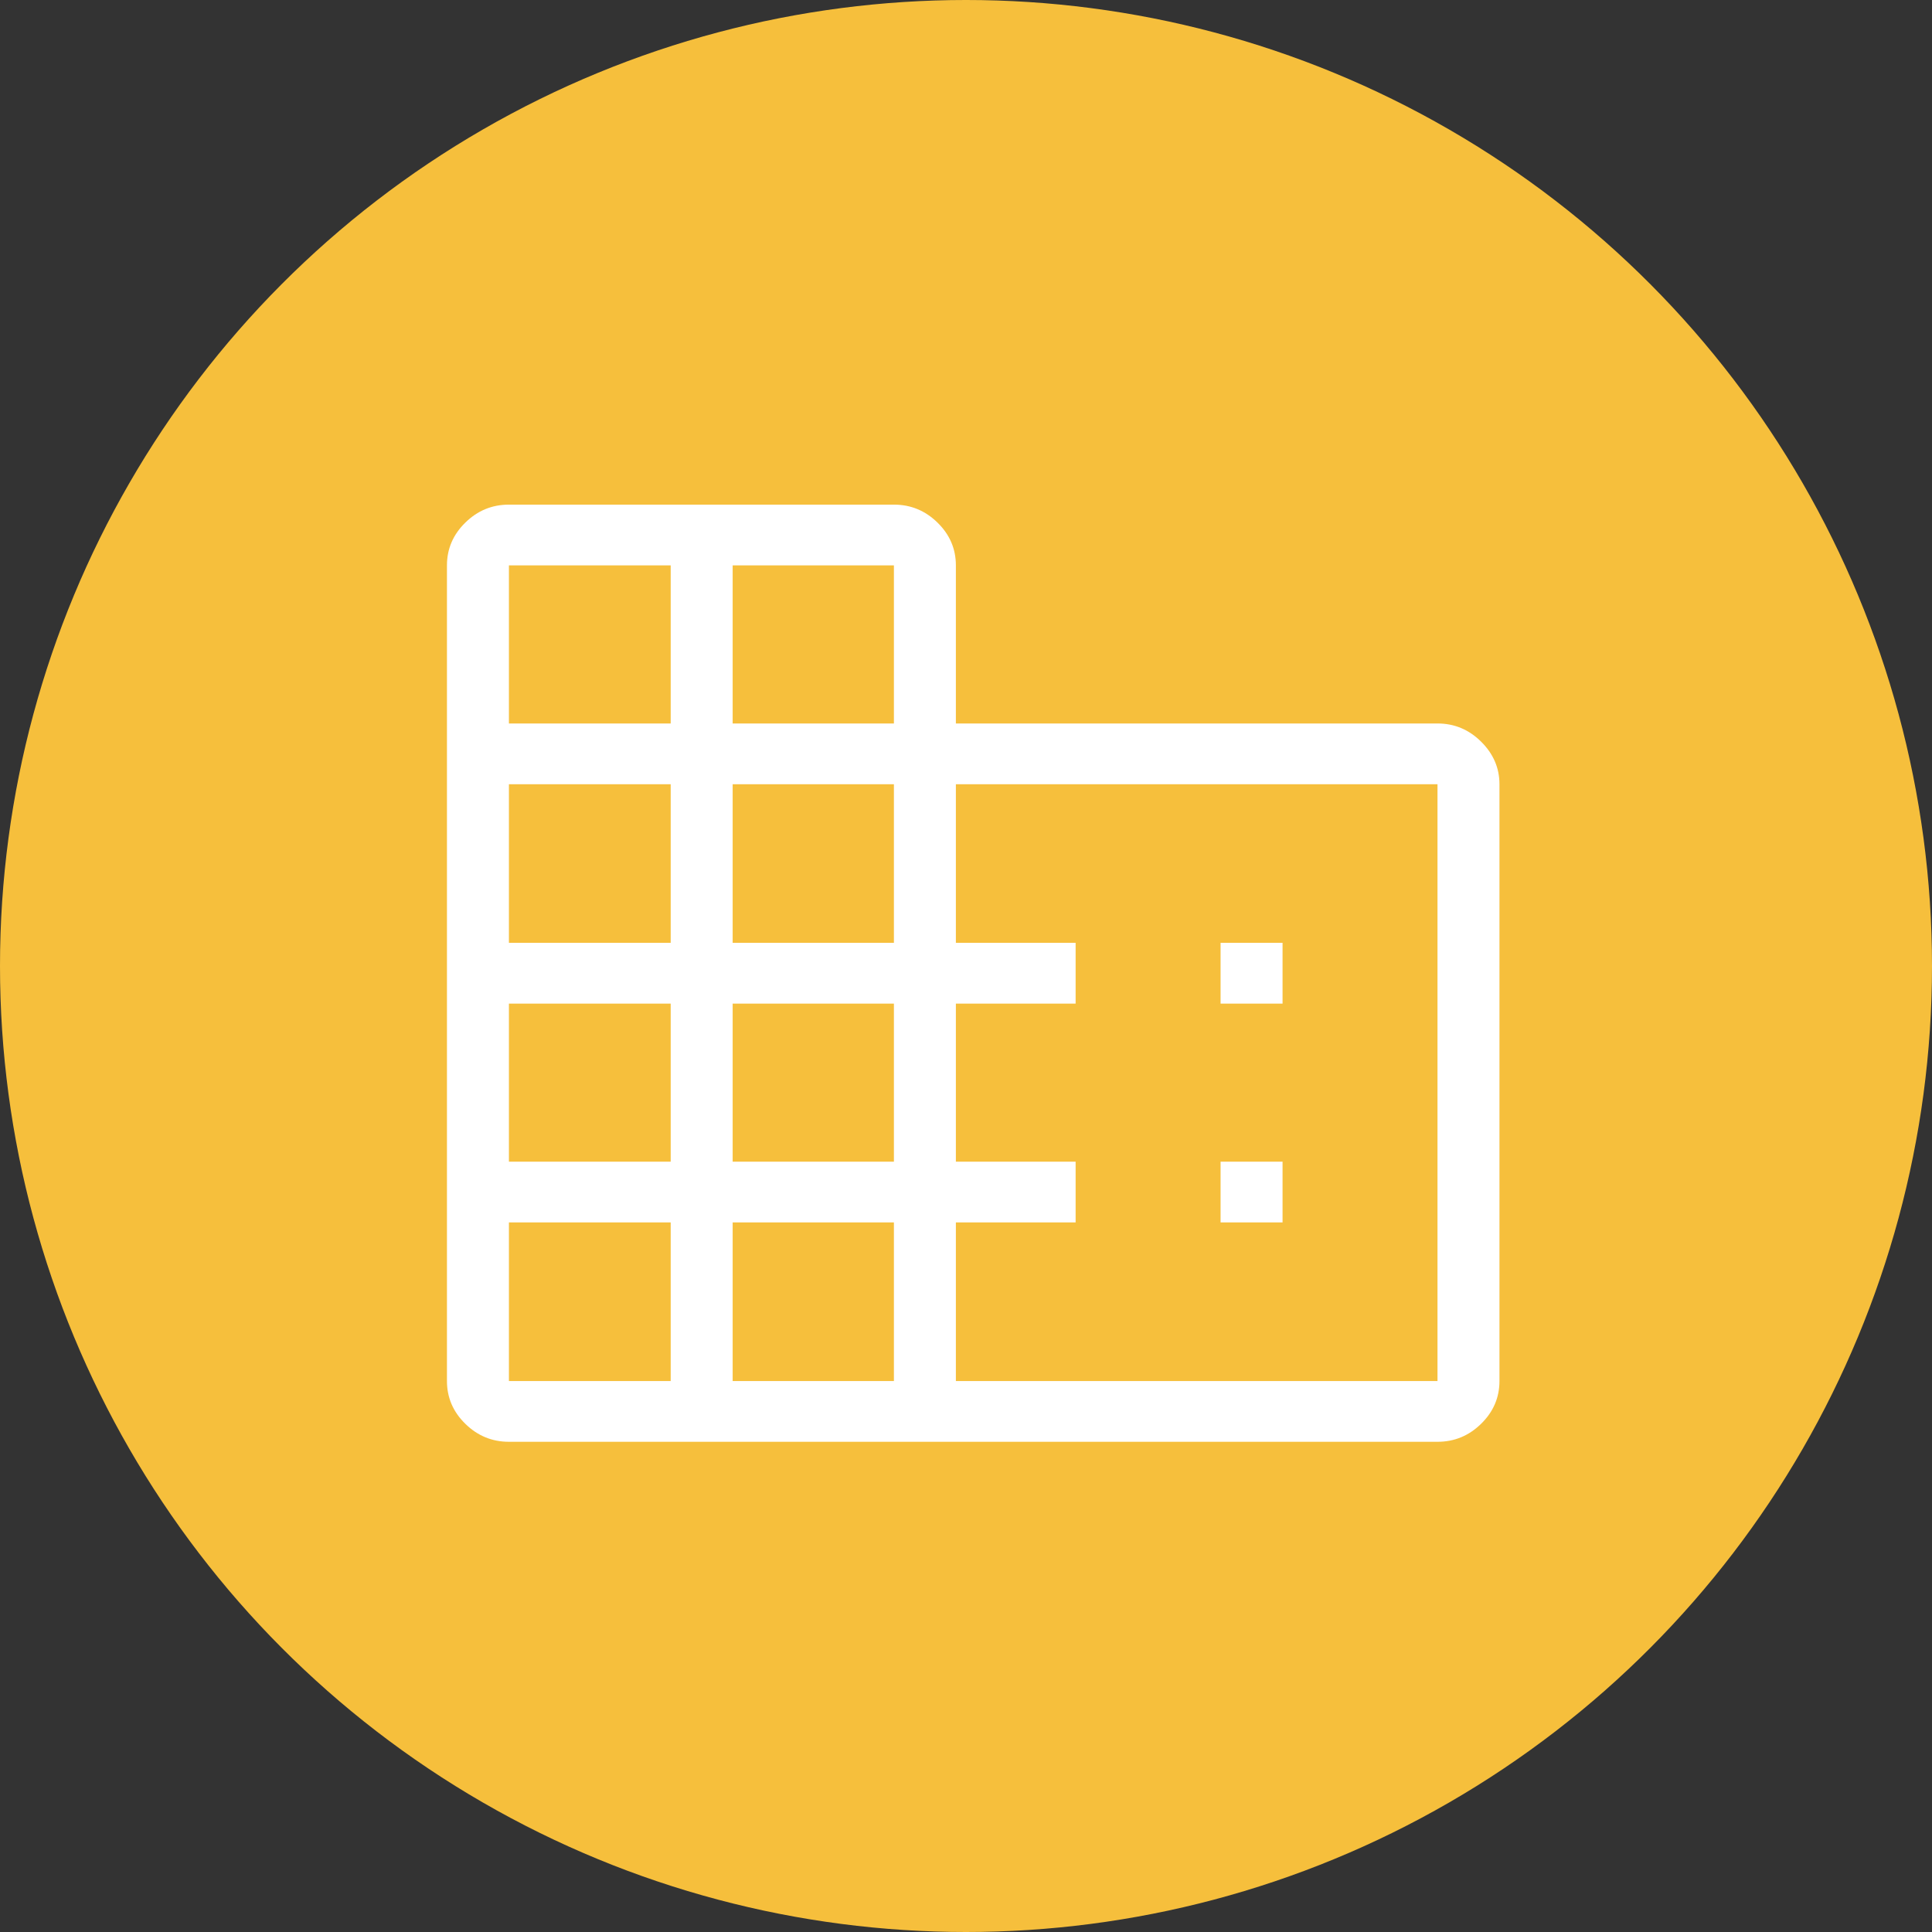
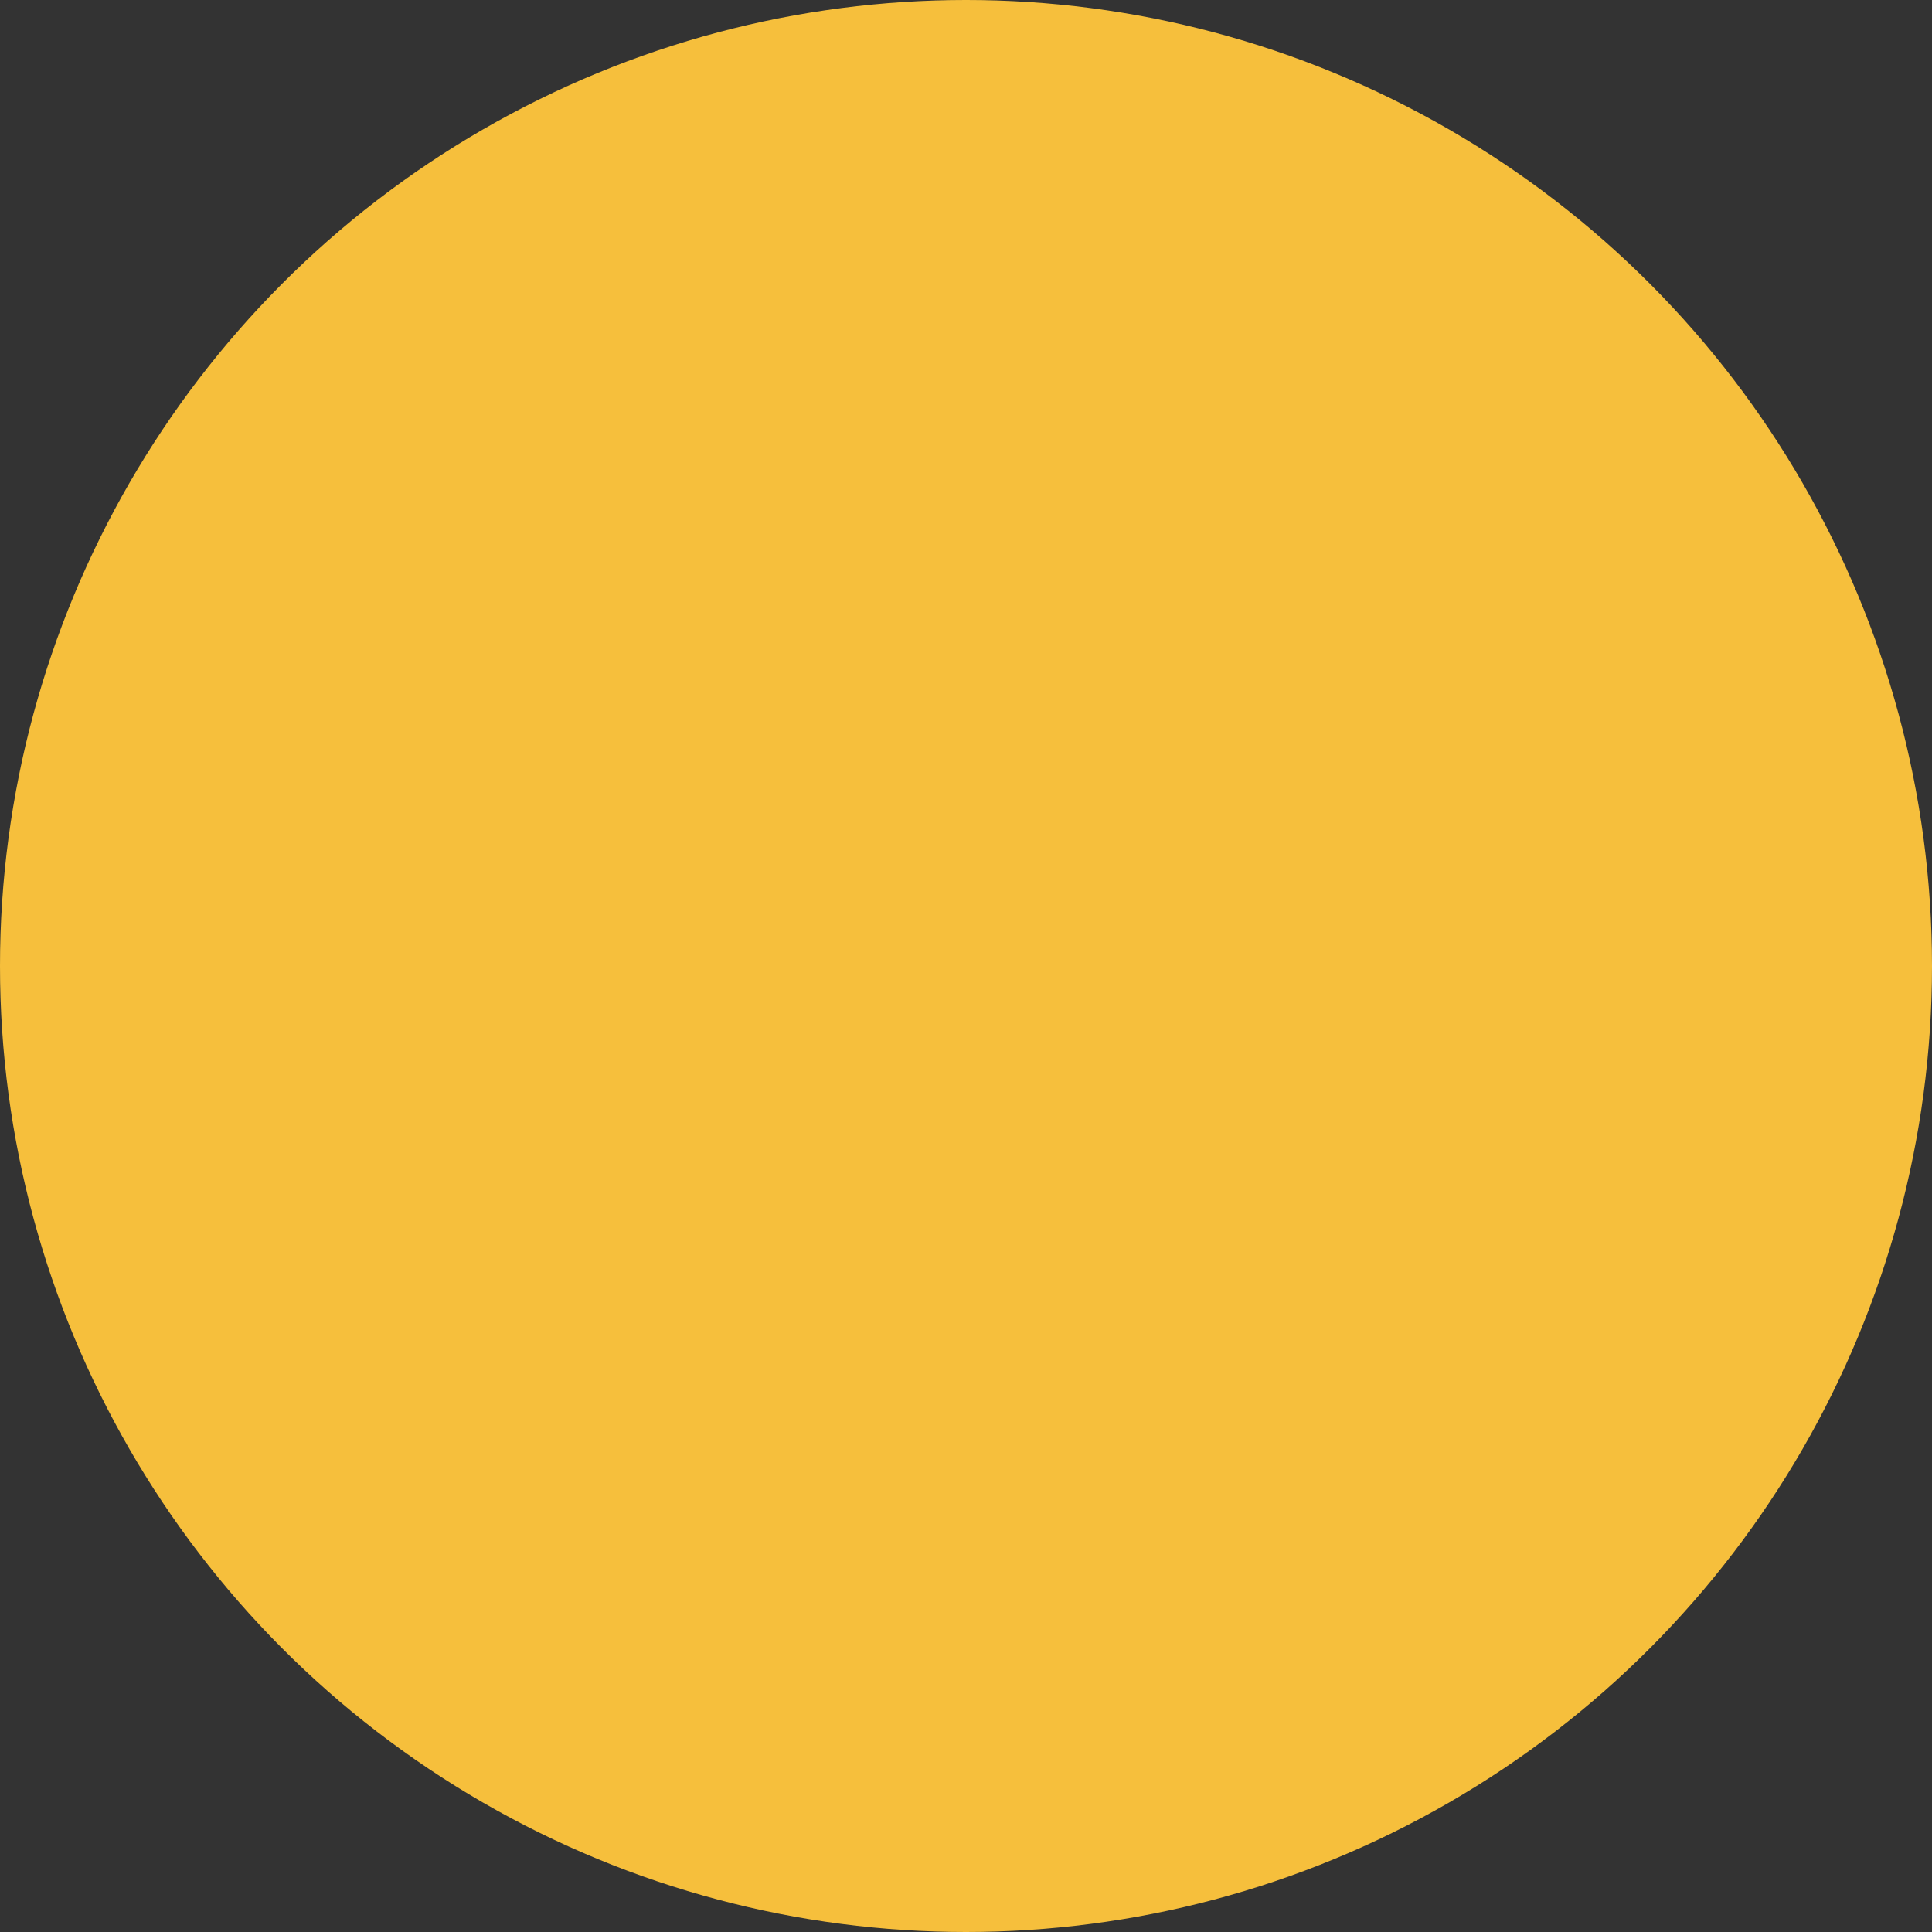
<svg xmlns="http://www.w3.org/2000/svg" width="134px" height="134px" viewBox="0 0 134 134" version="1.1">
  <rect x="0" y="0" width="134" height="134" fill="#333333" stroke="none" />
  <title>1913F275-9FD1-4EF7-B548-EFA56AB03A2F@1x</title>
  <g id="Strategy-section-NEW-content" stroke="none" stroke-width="1" fill="none" fill-rule="evenodd">
    <g id="Context" transform="translate(-1149, -2943)">
      <g id="Group-16" transform="translate(1149, 2943)">
        <circle id="Oval-Copy-6" fill="#F6BF3C" cx="67" cy="67" r="67" />
        <g id="Shape-4" transform="translate(31, 35)" fill="#FFFFFF" fill-rule="nonzero">
-           <path d="M4.298,65 C3.13,65 2.121,64.584 1.273,63.752 C0.424,62.92 0,61.932 0,60.786 L0,4.214 C0,3.068 0.424,2.08 1.273,1.248 C2.121,0.416 3.13,0 4.298,0 L31,0 C32.168,0 33.177,0.416 34.025,1.248 C34.874,2.08 35.298,3.068 35.298,4.214 L35.298,15.179 L68.702,15.179 C69.87,15.179 70.879,15.599 71.727,16.44 C72.576,17.281 73,18.265 73,19.393 L73,60.786 C73,61.932 72.576,62.92 71.727,63.752 C70.879,64.584 69.87,65 68.702,65 L4.298,65 Z M4.298,60.786 L15.518,60.786 L15.518,49.786 L4.298,49.786 L4.298,60.786 Z M4.298,45.571 L15.518,45.571 L15.518,34.607 L4.298,34.607 L4.298,45.571 Z M4.298,30.393 L15.518,30.393 L15.518,19.393 L4.298,19.393 L4.298,30.393 Z M4.298,15.179 L15.518,15.179 L15.518,4.214 L4.298,4.214 L4.298,15.179 Z M19.816,60.786 L31,60.786 L31,49.786 L19.816,49.786 L19.816,60.786 Z M19.816,45.571 L31,45.571 L31,34.607 L19.816,34.607 L19.816,45.571 Z M19.816,30.393 L31,30.393 L31,19.393 L19.816,19.393 L19.816,30.393 Z M19.816,15.179 L31,15.179 L31,4.214 L19.816,4.214 L19.816,15.179 Z M35.298,60.786 L68.702,60.786 L68.702,19.393 L35.298,19.393 L35.298,30.393 L43.603,30.393 L43.603,34.607 L35.298,34.607 L35.298,45.571 L43.603,45.571 L43.603,49.786 L35.298,49.786 L35.298,60.786 Z M53.657,34.607 L53.657,30.393 L57.956,30.393 L57.956,34.607 L53.657,34.607 Z M53.657,49.786 L53.657,45.571 L57.956,45.571 L57.956,49.786 L53.657,49.786 Z" id="Shape" />
-         </g>
+           </g>
      </g>
    </g>
  </g>
</svg>